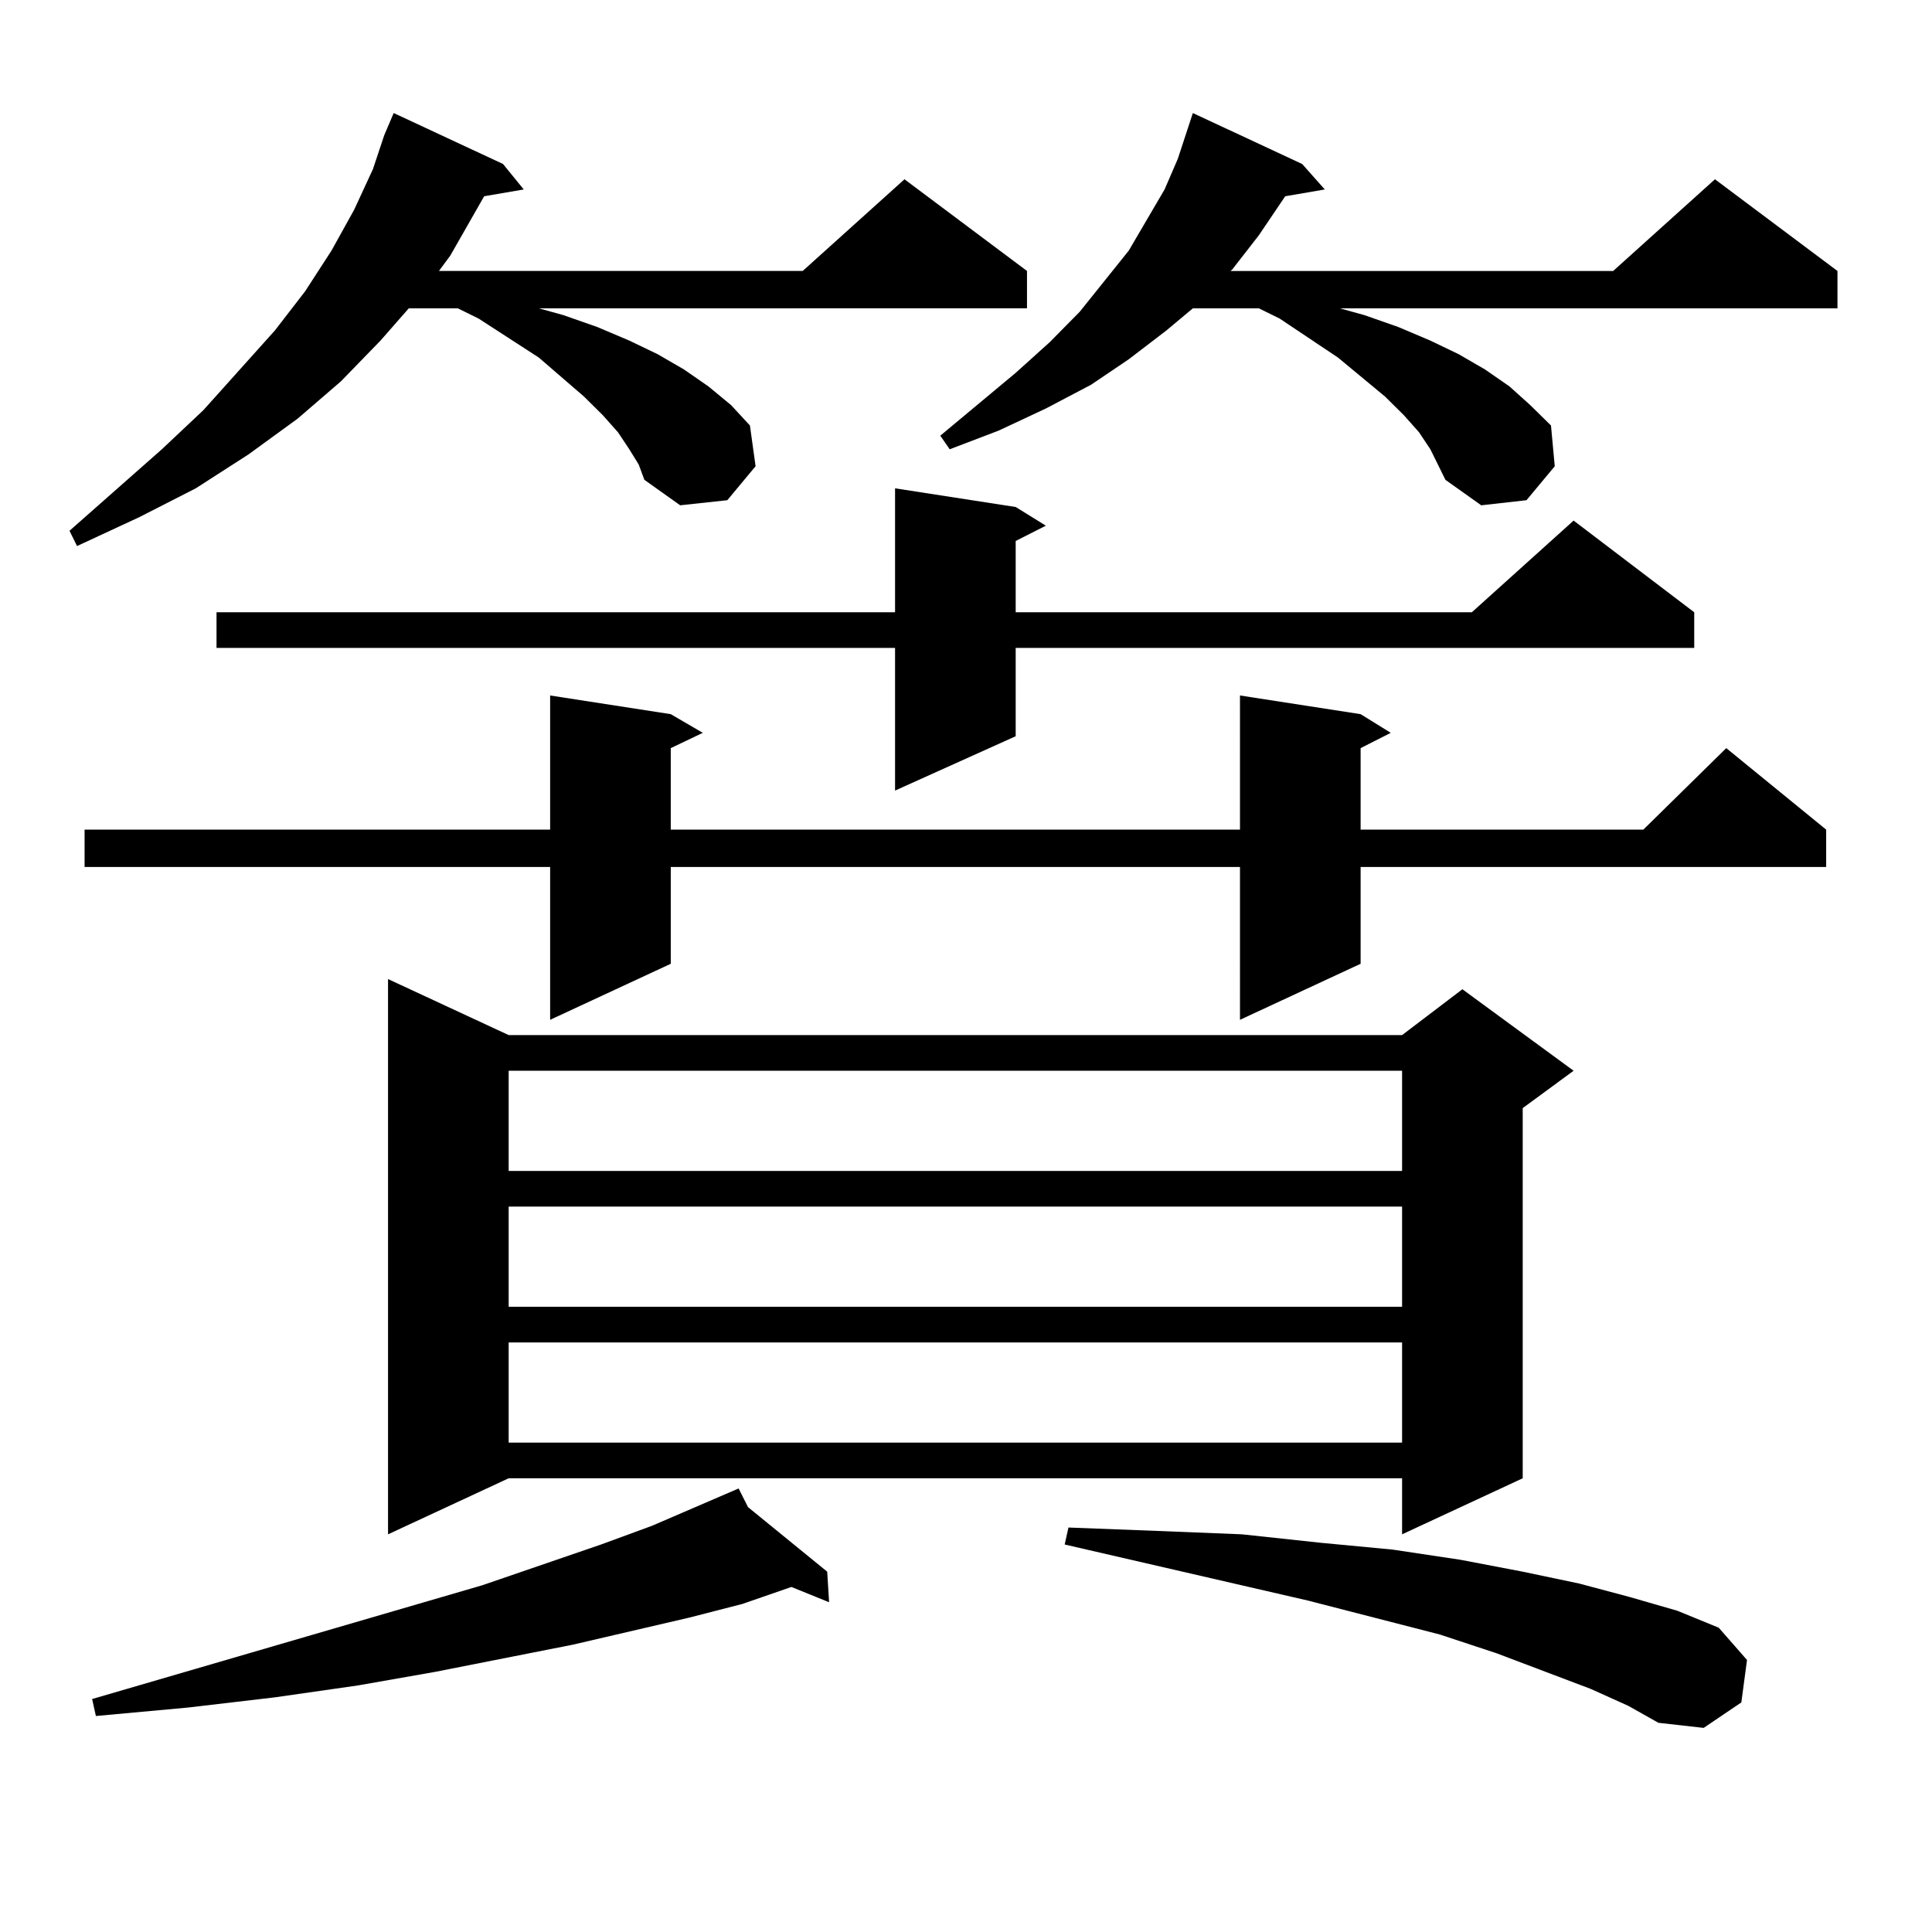
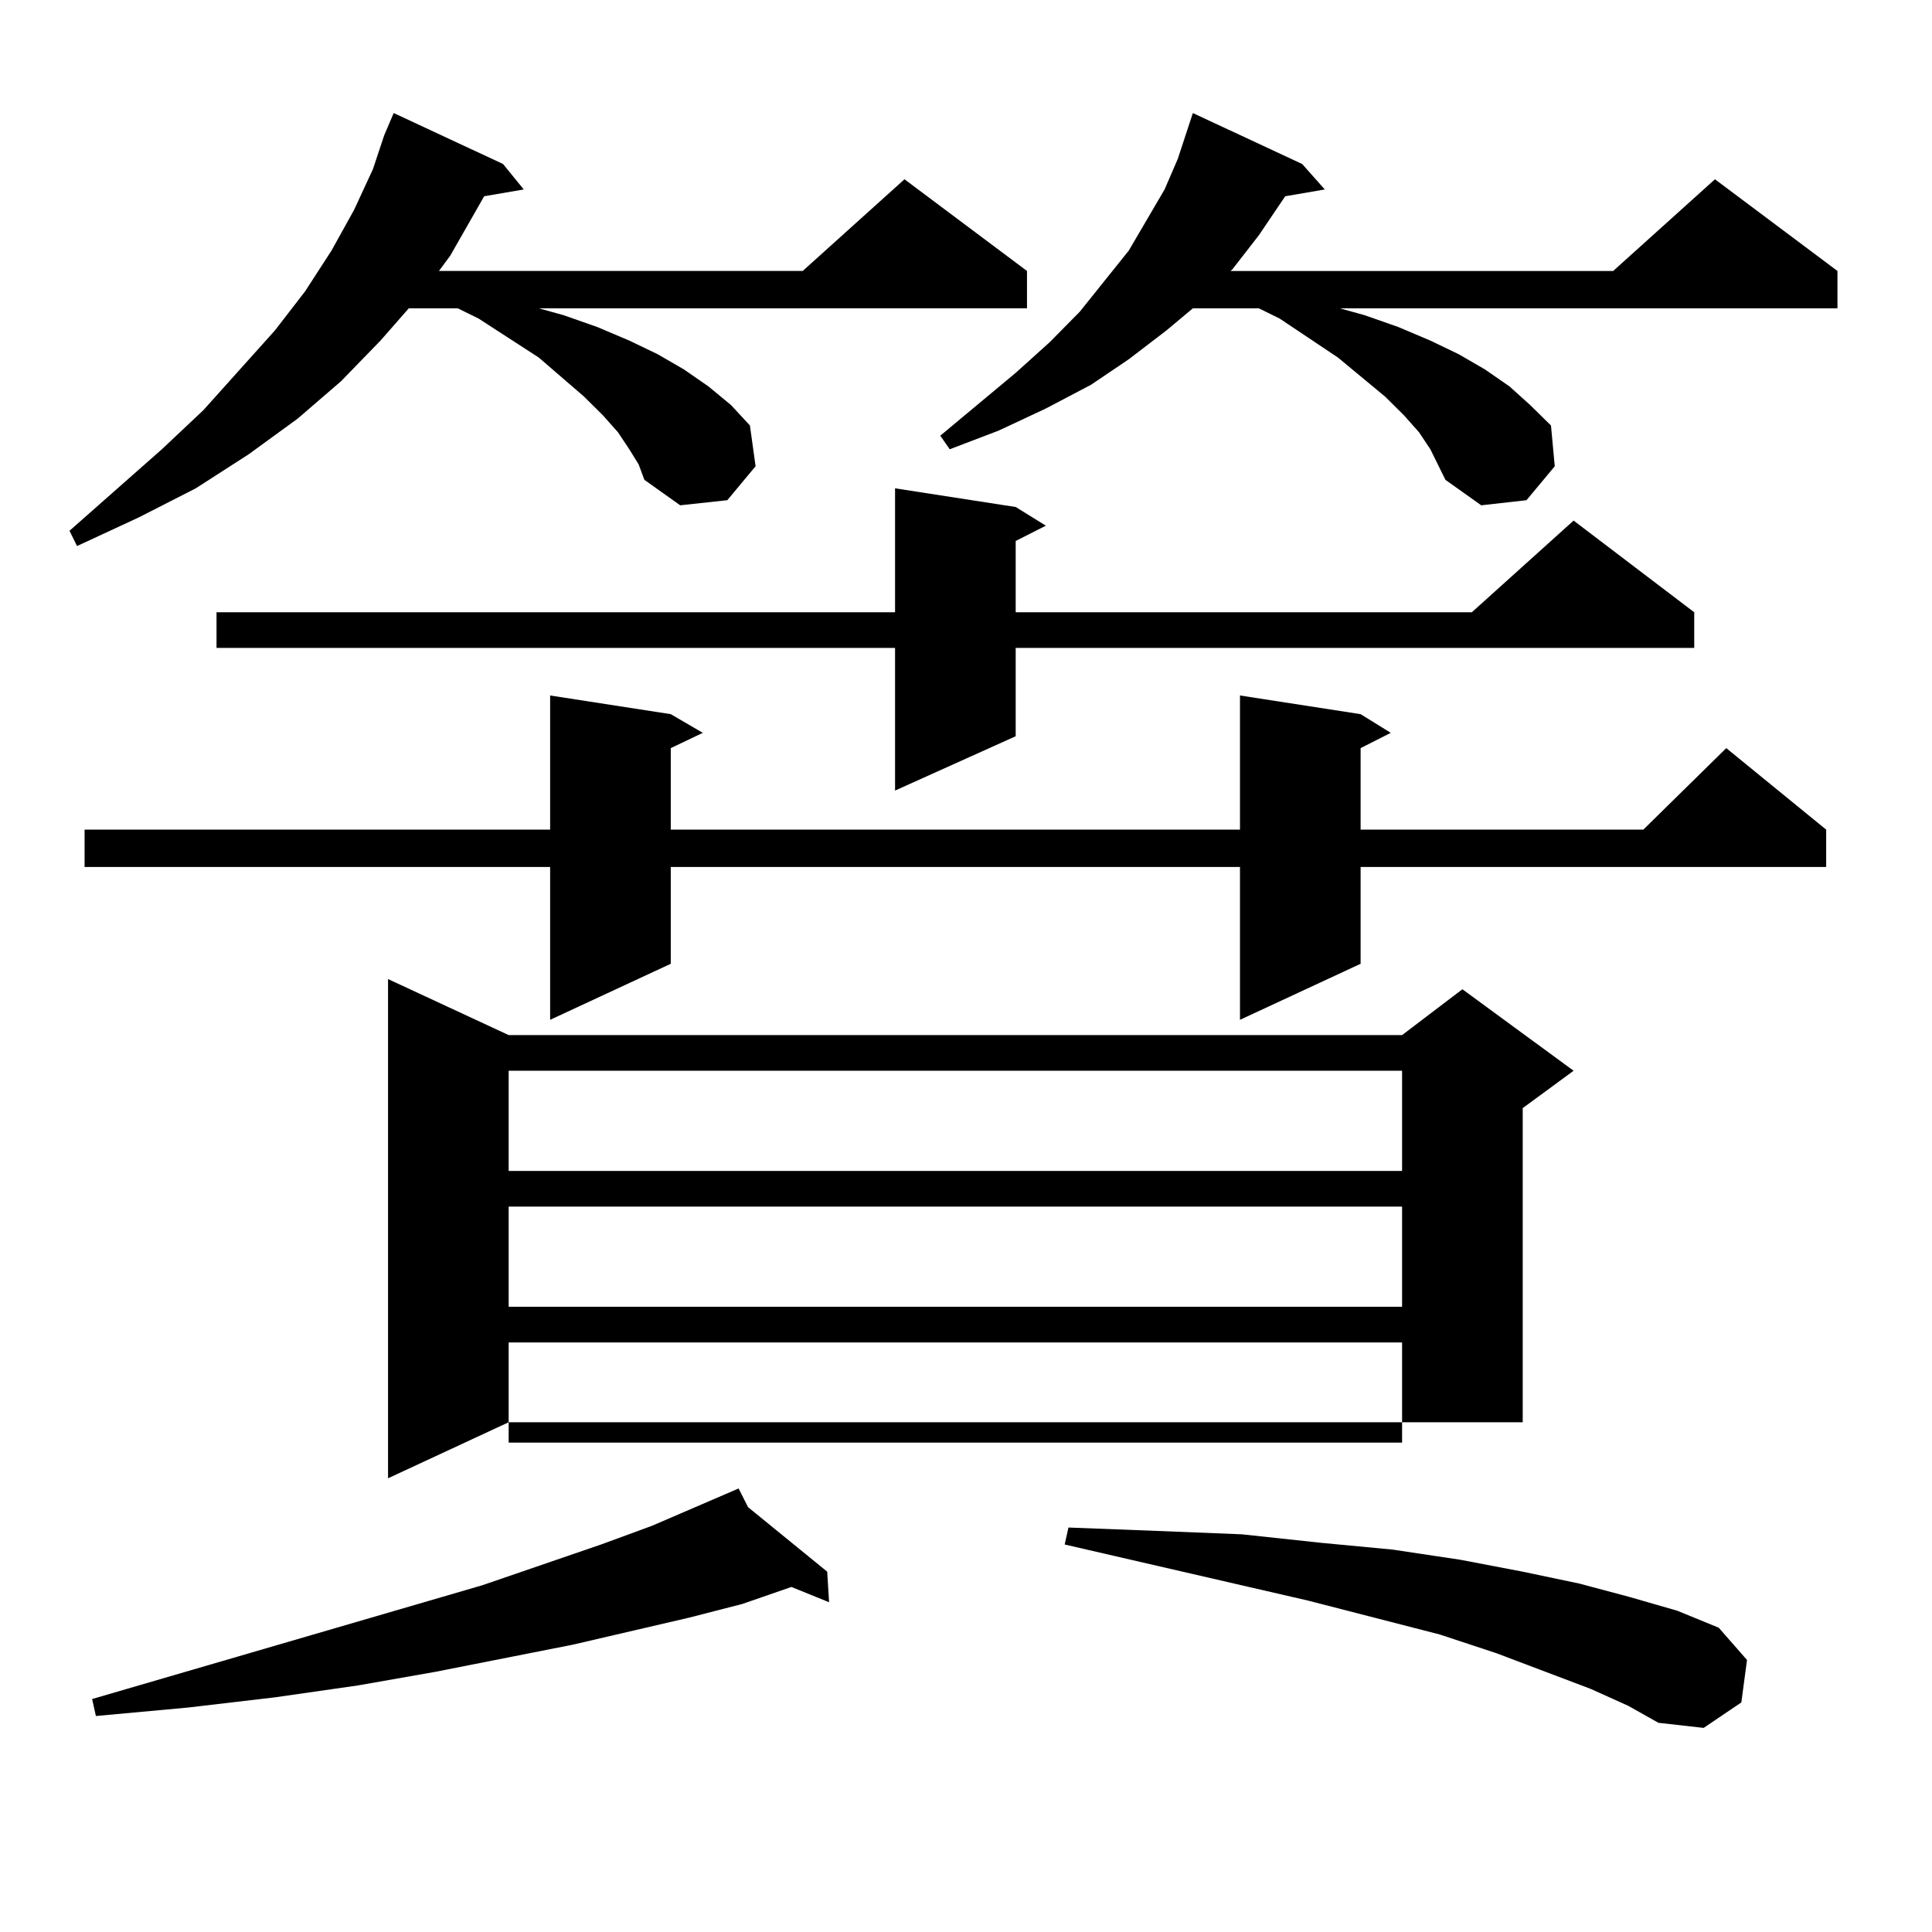
<svg xmlns="http://www.w3.org/2000/svg" version="1.1" id="图层_1" x="0px" y="0px" width="1000px" height="1000px" viewBox="0 0 1000 1000" enable-background="new 0 0 1000 1000" xml:space="preserve">
-   <path d="M325.724,232.539l-5.854-8.789l-7.805-8.789l-9.756-9.668l-23.414-20.215l-31.219-20.215l-10.731-5.273H211.58  l-14.634,16.699l-20.487,21.094l-22.438,19.336l-25.365,18.457l-27.316,17.578l-29.268,14.941l-32.194,14.941l-3.902-7.91  l47.804-42.188l21.463-20.215l37.072-41.309l15.609-20.215l13.658-21.094l11.707-21.094l9.756-21.094l5.854-17.578l4.878-11.426  l56.584,26.367l10.731,13.184l-20.487,3.516l-17.561,30.762l-5.854,7.91h188.288l52.682-47.461l63.413,47.461v19.336H278.896  l12.683,3.516l17.561,6.152l16.585,7.031l14.634,7.031l13.658,7.91l12.683,8.789l11.707,9.668l9.756,10.547l2.927,21.094  l-14.634,17.578l-24.39,2.637l-18.536-13.184l-2.927-7.91L325.724,232.539z M704.251,369.648l15.609,9.668l-15.609,7.91v42.188  h146.338l42.926-42.188l51.706,42.188v19.336h-240.97v50.098l-62.438,29.004V448.75H347.187v50.098l-62.438,29.004V448.75H43.779  v-19.336h240.97V359.98l62.438,9.668l16.585,9.668l-16.585,7.91v42.188h294.627V359.98L704.251,369.648z M387.186,780.098  l40.975,33.398l0.976,15.82l-19.512-7.91l-25.365,8.789l-27.316,7.031l-60.486,14.063l-71.218,14.063l-39.999,7.031l-42.926,6.152  l-44.877,5.273l-47.804,4.395l-1.951-8.789l201.946-58.887l61.462-21.094l26.341-9.668l44.877-19.336L387.186,780.098z   M525.719,262.422l15.609,9.668L525.719,280v36.914h236.092l52.682-47.461l62.438,47.461v18.457H525.719v45.703l-62.438,28.125  v-73.828H112.07v-18.457h351.211v-64.16L525.719,262.422z M263.286,535.762h462.428l31.219-23.73l57.56,42.188l-26.341,19.336  v191.602l-62.438,29.004v-29.004H263.286l-62.438,29.004V506.758L263.286,535.762z M263.286,554.219v51.855h462.428v-51.855H263.286  z M263.286,624.531v51.855h462.428v-51.855H263.286z M263.286,694.844v51.855h462.428v-51.855H263.286z M740.348,232.539  l-5.854-8.789l-7.805-8.789l-9.756-9.668l-24.39-20.215l-30.243-20.215l-10.731-5.273h-34.146l-13.658,11.426l-19.512,14.941  l-19.512,13.184l-23.414,12.305l-24.39,11.426l-25.365,9.668l-4.878-7.031l39.023-32.52l17.561-15.82l15.609-15.82l25.365-31.641  l18.536-31.641l6.829-15.82l7.805-23.73l56.584,26.367l11.707,13.184l-20.487,3.516l-13.658,20.215l-13.658,17.578l-0.976,0.879  h198.044l52.682-47.461l63.413,47.461v19.336H693.52l12.683,3.516l17.561,6.152l16.585,7.031l14.634,7.031l13.658,7.91l12.683,8.789  l10.731,9.668l10.731,10.547l1.951,21.094l-14.634,17.578l-23.414,2.637l-18.536-13.184l-3.902-7.91L740.348,232.539z   M823.272,874.141l-48.779-18.457l-29.268-9.668l-68.291-17.578l-125.851-29.004l1.951-8.789l45.853,1.758l43.901,1.758  l40.975,4.395l37.072,3.516l35.121,5.273l32.194,6.152l29.268,6.152l26.341,7.031l24.39,7.031l21.463,8.789l14.634,16.699  l-2.927,21.973l-19.512,13.184l-23.414-2.637l-15.609-8.789L823.272,874.141z" />
+   <path d="M325.724,232.539l-5.854-8.789l-7.805-8.789l-9.756-9.668l-23.414-20.215l-31.219-20.215l-10.731-5.273H211.58  l-14.634,16.699l-20.487,21.094l-22.438,19.336l-25.365,18.457l-27.316,17.578l-29.268,14.941l-32.194,14.941l-3.902-7.91  l47.804-42.188l21.463-20.215l37.072-41.309l15.609-20.215l13.658-21.094l11.707-21.094l9.756-21.094l5.854-17.578l4.878-11.426  l56.584,26.367l10.731,13.184l-20.487,3.516l-17.561,30.762l-5.854,7.91h188.288l52.682-47.461l63.413,47.461v19.336H278.896  l12.683,3.516l17.561,6.152l16.585,7.031l14.634,7.031l13.658,7.91l12.683,8.789l11.707,9.668l9.756,10.547l2.927,21.094  l-14.634,17.578l-24.39,2.637l-18.536-13.184l-2.927-7.91L325.724,232.539z M704.251,369.648l15.609,9.668l-15.609,7.91v42.188  h146.338l42.926-42.188l51.706,42.188v19.336h-240.97v50.098l-62.438,29.004V448.75H347.187v50.098l-62.438,29.004V448.75H43.779  v-19.336h240.97V359.98l62.438,9.668l16.585,9.668l-16.585,7.91v42.188h294.627V359.98L704.251,369.648z M387.186,780.098  l40.975,33.398l0.976,15.82l-19.512-7.91l-25.365,8.789l-27.316,7.031l-60.486,14.063l-71.218,14.063l-39.999,7.031l-42.926,6.152  l-44.877,5.273l-47.804,4.395l-1.951-8.789l201.946-58.887l61.462-21.094l26.341-9.668l44.877-19.336L387.186,780.098z   M525.719,262.422l15.609,9.668L525.719,280v36.914h236.092l52.682-47.461l62.438,47.461v18.457H525.719v45.703l-62.438,28.125  v-73.828H112.07v-18.457h351.211v-64.16L525.719,262.422z M263.286,535.762h462.428l31.219-23.73l57.56,42.188l-26.341,19.336  v191.602v-29.004H263.286l-62.438,29.004V506.758L263.286,535.762z M263.286,554.219v51.855h462.428v-51.855H263.286  z M263.286,624.531v51.855h462.428v-51.855H263.286z M263.286,694.844v51.855h462.428v-51.855H263.286z M740.348,232.539  l-5.854-8.789l-7.805-8.789l-9.756-9.668l-24.39-20.215l-30.243-20.215l-10.731-5.273h-34.146l-13.658,11.426l-19.512,14.941  l-19.512,13.184l-23.414,12.305l-24.39,11.426l-25.365,9.668l-4.878-7.031l39.023-32.52l17.561-15.82l15.609-15.82l25.365-31.641  l18.536-31.641l6.829-15.82l7.805-23.73l56.584,26.367l11.707,13.184l-20.487,3.516l-13.658,20.215l-13.658,17.578l-0.976,0.879  h198.044l52.682-47.461l63.413,47.461v19.336H693.52l12.683,3.516l17.561,6.152l16.585,7.031l14.634,7.031l13.658,7.91l12.683,8.789  l10.731,9.668l10.731,10.547l1.951,21.094l-14.634,17.578l-23.414,2.637l-18.536-13.184l-3.902-7.91L740.348,232.539z   M823.272,874.141l-48.779-18.457l-29.268-9.668l-68.291-17.578l-125.851-29.004l1.951-8.789l45.853,1.758l43.901,1.758  l40.975,4.395l37.072,3.516l35.121,5.273l32.194,6.152l29.268,6.152l26.341,7.031l24.39,7.031l21.463,8.789l14.634,16.699  l-2.927,21.973l-19.512,13.184l-23.414-2.637l-15.609-8.789L823.272,874.141z" />
</svg>